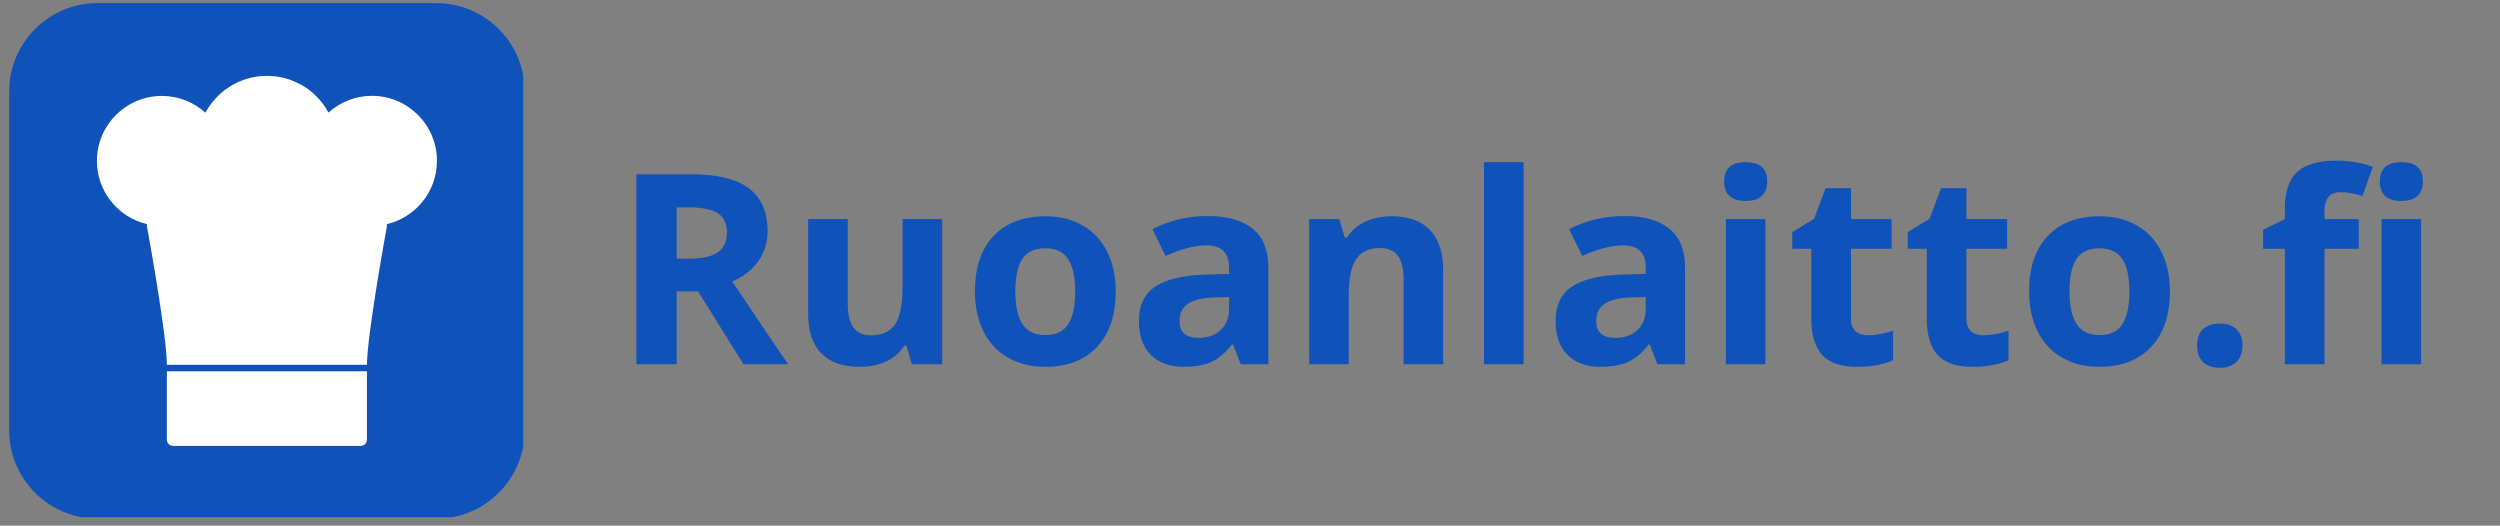
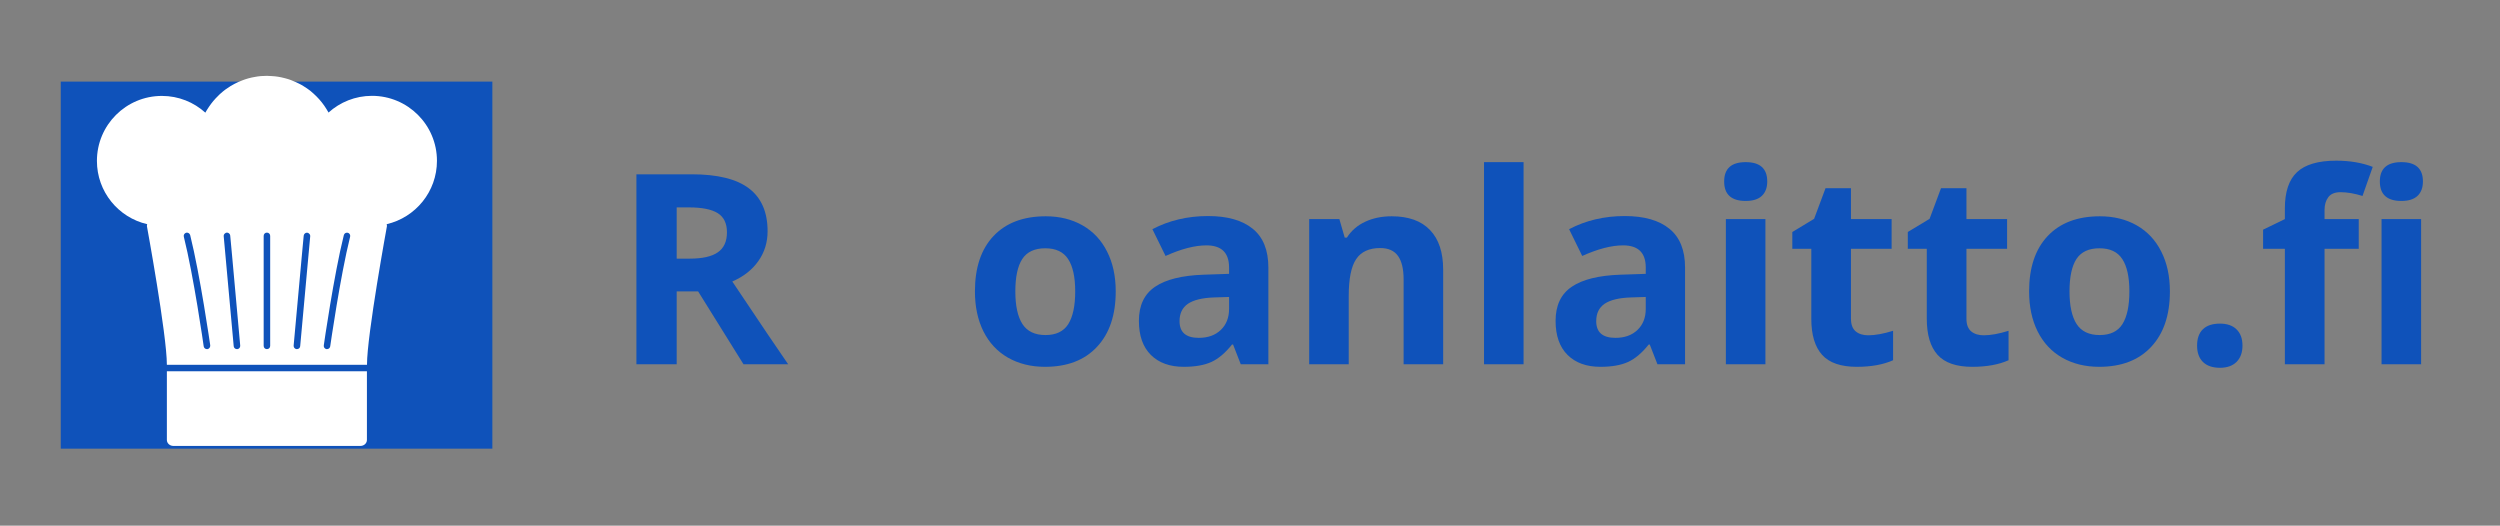
<svg xmlns="http://www.w3.org/2000/svg" width="428" zoomAndPan="magnify" viewBox="0 0 321 67.5" height="90" preserveAspectRatio="xMidYMid meet" version="1.0">
  <rect x="0" y="0" width="321" height="67.5" fill="#808080" stroke="none" />
  <defs>
    <g />
    <clipPath id="7323a2f13f">
-       <path d="M 1.18 0.402 L 67.184 0.402 L 67.184 66.406 L 1.18 66.406 Z M 1.18 0.402 " clip-rule="nonzero" />
-     </clipPath>
+       </clipPath>
    <clipPath id="af5f64351d">
      <path d="M 7.801 10.477 L 63.219 10.477 L 63.219 57.605 L 7.801 57.605 Z M 7.801 10.477 " clip-rule="nonzero" />
    </clipPath>
    <clipPath id="d75a590ed1">
      <path d="M 12.445 9.703 L 56.449 9.703 L 56.449 57.375 L 12.445 57.375 Z M 12.445 9.703 " clip-rule="nonzero" />
    </clipPath>
    <clipPath id="757088d9fb">
      <path d="M 23.492 23.453 L 45.727 23.453 L 45.727 45.332 L 23.492 45.332 Z M 23.492 23.453 " clip-rule="nonzero" />
    </clipPath>
  </defs>
  <g clip-path="url(#7323a2f13f)">
    <path fill="#0f52ba" d="M 12.492 0.402 L 56.055 0.402 C 62.277 0.402 67.367 5.492 67.367 11.715 L 67.367 55.281 C 67.367 61.5 62.277 66.59 56.055 66.59 L 12.492 66.59 C 6.27 66.59 1.18 61.5 1.18 55.281 L 1.18 11.715 C 1.18 5.492 6.27 0.402 12.492 0.402 " fill-opacity="1" fill-rule="evenodd" />
  </g>
-   <path fill="#ffffff" d="M 22.02 55.152 L 46.527 55.152 L 46.527 40.668 C 46.527 40.484 46.645 40.324 46.812 40.27 C 49.488 39.121 51.762 37.207 53.352 34.805 C 54.898 32.465 55.797 29.664 55.797 26.648 C 55.797 22.559 54.141 18.855 51.461 16.176 C 48.781 13.496 45.078 11.84 40.992 11.84 C 38.633 11.84 36.402 12.391 34.426 13.371 C 32.371 14.387 30.586 15.871 29.211 17.676 L 29.211 17.68 C 29.086 17.844 28.863 17.891 28.684 17.801 C 27.953 17.461 27.184 17.199 26.391 17.023 C 25.613 16.852 24.801 16.758 23.961 16.758 C 20.867 16.758 18.062 18.016 16.035 20.043 C 14.004 22.074 12.75 24.875 12.75 27.973 C 12.75 30.656 13.691 33.117 15.258 35.043 C 16.859 37.008 19.109 38.422 21.68 38.953 L 21.598 39.367 L 21.684 38.953 C 21.887 38.996 22.023 39.172 22.02 39.371 Z M 46.949 56 L 21.598 56 C 21.363 56 21.172 55.812 21.172 55.578 L 21.172 39.707 C 18.547 39.082 16.254 37.602 14.605 35.578 C 12.914 33.5 11.902 30.855 11.902 27.973 C 11.902 24.641 13.254 21.629 15.434 19.445 C 17.617 17.262 20.633 15.914 23.961 15.914 C 24.852 15.914 25.727 16.012 26.57 16.199 C 27.328 16.363 28.055 16.602 28.746 16.898 C 30.172 15.109 31.98 13.637 34.051 12.613 C 36.145 11.574 38.5 10.992 40.992 10.992 C 45.312 10.992 49.227 12.746 52.059 15.578 C 54.895 18.41 56.645 22.324 56.645 26.648 C 56.645 29.832 55.691 32.797 54.059 35.27 C 52.422 37.742 50.105 39.723 47.375 40.945 L 47.375 55.578 C 47.375 55.812 47.184 56 46.949 56 " fill-opacity="1" fill-rule="nonzero" />
-   <path fill="#ffffff" d="M 27.039 22.863 C 27.039 22.629 26.848 22.441 26.613 22.441 C 26.383 22.441 26.191 22.629 26.191 22.863 L 26.191 36.863 C 26.191 37.098 26.383 37.289 26.613 37.289 C 26.848 37.289 27.039 37.098 27.039 36.863 L 27.039 22.863 " fill-opacity="1" fill-rule="nonzero" />
  <path fill="#ffffff" d="M 34.699 22.863 C 34.699 22.629 34.508 22.441 34.273 22.441 C 34.039 22.441 33.852 22.629 33.852 22.863 L 33.852 36.863 C 33.852 37.098 34.039 37.289 34.273 37.289 C 34.508 37.289 34.699 37.098 34.699 36.863 L 34.699 22.863 " fill-opacity="1" fill-rule="nonzero" />
  <path fill="#ffffff" d="M 42.355 22.863 C 42.355 22.629 42.168 22.441 41.934 22.441 C 41.699 22.441 41.508 22.629 41.508 22.863 L 41.508 36.863 C 41.508 37.098 41.699 37.289 41.934 37.289 C 42.168 37.289 42.355 37.098 42.355 36.863 L 42.355 22.863 " fill-opacity="1" fill-rule="nonzero" />
  <g clip-path="url(#af5f64351d)">
    <path fill="#0f52ba" d="M 7.801 10.477 L 63.219 10.477 L 63.219 57.605 L 7.801 57.605 Z M 7.801 10.477 " fill-opacity="1" fill-rule="nonzero" />
  </g>
  <g clip-path="url(#d75a590ed1)">
    <path fill="#ffffff" d="M 56.105 20.648 C 56.105 16.039 52.367 12.305 47.758 12.305 C 45.613 12.305 43.652 13.125 42.18 14.453 C 42.18 14.453 42.172 14.445 42.172 14.434 C 42.086 14.281 42 14.141 41.914 13.996 C 41.555 13.41 41.117 12.855 40.621 12.363 C 40.5 12.238 40.375 12.125 40.242 12.004 C 40.117 11.887 39.984 11.766 39.844 11.66 C 39.711 11.555 39.566 11.449 39.426 11.355 C 39.262 11.25 39.109 11.137 38.941 11.043 C 38.77 10.938 38.578 10.824 38.391 10.738 C 38.258 10.672 38.121 10.605 37.988 10.547 C 37.562 10.348 37.117 10.176 36.66 10.062 C 36.602 10.035 36.547 10.023 36.48 10.016 C 35.965 9.883 35.441 9.797 34.91 9.77 C 34.703 9.75 34.492 9.738 34.273 9.738 C 33.75 9.738 33.238 9.777 32.742 9.875 C 32.594 9.902 32.449 9.922 32.309 9.957 C 32.012 10.023 31.727 10.102 31.453 10.195 C 31.355 10.227 31.27 10.254 31.184 10.293 C 31.004 10.359 30.816 10.434 30.633 10.512 C 30.281 10.672 29.941 10.852 29.617 11.043 C 29.152 11.328 28.715 11.648 28.305 12.02 C 28.203 12.117 28.098 12.203 28 12.316 C 27.574 12.723 27.184 13.191 26.844 13.695 C 26.766 13.797 26.699 13.902 26.633 14.016 C 26.527 14.168 26.453 14.32 26.367 14.465 C 24.895 13.133 22.938 12.316 20.789 12.316 C 16.18 12.316 12.445 16.051 12.445 20.66 C 12.445 24.621 15.199 27.93 18.898 28.785 C 18.879 28.859 18.859 28.938 18.859 29.012 C 18.859 29.012 21.426 42.992 21.426 46.844 L 47.121 46.844 C 47.121 42.992 49.688 29.012 49.688 29.012 C 49.688 28.938 49.668 28.859 49.652 28.785 C 53.348 27.922 56.105 24.613 56.105 20.648 Z M 26.633 44.828 L 26.574 44.828 C 26.367 44.828 26.195 44.684 26.156 44.477 C 26.148 44.379 24.867 35.445 23.602 30.391 C 23.543 30.164 23.688 29.945 23.906 29.879 C 24.133 29.832 24.352 29.965 24.418 30.184 C 25.691 35.277 26.984 44.266 26.996 44.344 C 27.012 44.59 26.852 44.797 26.633 44.828 Z M 30.844 44.379 C 30.863 44.609 30.691 44.816 30.465 44.828 L 30.426 44.828 C 30.207 44.828 30.027 44.664 30.008 44.457 L 28.723 30.324 C 28.715 30.184 28.77 30.051 28.887 29.973 C 28.941 29.918 29.02 29.879 29.105 29.867 C 29.312 29.84 29.543 30.02 29.559 30.238 L 29.797 32.797 Z M 33.855 44.41 L 33.855 30.285 C 33.855 30.051 34.035 29.867 34.273 29.867 C 34.512 29.867 34.691 30.051 34.691 30.285 L 34.691 44.41 C 34.691 44.648 34.512 44.828 34.273 44.828 C 34.035 44.828 33.855 44.648 33.855 44.41 Z M 38.543 44.457 C 38.523 44.676 38.34 44.828 38.121 44.828 L 38.086 44.828 C 37.848 44.809 37.688 44.598 37.703 44.379 L 38.758 32.805 L 38.996 30.25 C 39.027 30.02 39.246 29.848 39.453 29.879 C 39.539 29.887 39.613 29.918 39.672 29.984 C 39.777 30.059 39.844 30.191 39.832 30.336 Z M 44.957 30.391 C 43.691 35.445 42.41 44.391 42.398 44.477 C 42.363 44.684 42.191 44.828 41.98 44.828 L 41.926 44.828 C 41.695 44.789 41.543 44.59 41.574 44.352 C 41.582 44.266 42.875 35.285 44.148 30.191 C 44.207 29.965 44.422 29.832 44.66 29.887 C 44.871 29.934 45.012 30.164 44.957 30.391 Z M 47.113 47.668 L 47.113 56.488 C 47.113 56.914 46.742 57.258 46.277 57.258 L 22.262 57.258 C 21.805 57.258 21.426 56.914 21.426 56.488 L 21.426 47.668 Z M 47.113 47.668 " fill-opacity="1" fill-rule="nonzero" />
  </g>
  <g fill="#0f52ba" fill-opacity="1">
    <g transform="translate(78.653, 46.771)">
      <g>
        <path d="M 8.234 -13.562 L 9.906 -13.562 C 11.539 -13.562 12.742 -13.832 13.516 -14.375 C 14.297 -14.914 14.688 -15.77 14.688 -16.938 C 14.688 -18.094 14.289 -18.914 13.5 -19.406 C 12.707 -19.895 11.477 -20.141 9.812 -20.141 L 8.234 -20.141 Z M 8.234 -9.359 L 8.234 0 L 3.062 0 L 3.062 -24.391 L 10.172 -24.391 C 13.484 -24.391 15.93 -23.785 17.516 -22.578 C 19.109 -21.367 19.906 -19.535 19.906 -17.078 C 19.906 -15.641 19.508 -14.363 18.719 -13.25 C 17.938 -12.133 16.82 -11.258 15.375 -10.625 C 19.039 -5.145 21.43 -1.602 22.547 0 L 16.812 0 L 10.984 -9.359 Z M 8.234 -9.359 " />
      </g>
    </g>
  </g>
  <g fill="#0f52ba" fill-opacity="1">
    <g transform="translate(101.201, 46.771)">
      <g>
-         <path d="M 15.875 0 L 15.188 -2.391 L 14.922 -2.391 C 14.379 -1.516 13.609 -0.844 12.609 -0.375 C 11.609 0.094 10.469 0.328 9.188 0.328 C 7 0.328 5.348 -0.254 4.234 -1.422 C 3.117 -2.598 2.562 -4.285 2.562 -6.484 L 2.562 -18.641 L 7.656 -18.641 L 7.656 -7.75 C 7.656 -6.406 7.895 -5.395 8.375 -4.719 C 8.852 -4.051 9.613 -3.719 10.656 -3.719 C 12.082 -3.719 13.109 -4.191 13.734 -5.141 C 14.367 -6.098 14.688 -7.676 14.688 -9.875 L 14.688 -18.641 L 19.781 -18.641 L 19.781 0 Z M 15.875 0 " />
-       </g>
+         </g>
    </g>
  </g>
  <g fill="#0f52ba" fill-opacity="1">
    <g transform="translate(123.65, 46.771)">
      <g>
        <path d="M 6.719 -9.359 C 6.719 -7.516 7.02 -6.117 7.625 -5.172 C 8.238 -4.223 9.227 -3.75 10.594 -3.75 C 11.945 -3.75 12.922 -4.219 13.516 -5.156 C 14.109 -6.102 14.406 -7.504 14.406 -9.359 C 14.406 -11.203 14.102 -12.582 13.5 -13.5 C 12.906 -14.426 11.926 -14.891 10.562 -14.891 C 9.195 -14.891 8.211 -14.43 7.609 -13.516 C 7.016 -12.598 6.719 -11.211 6.719 -9.359 Z M 19.609 -9.359 C 19.609 -6.316 18.805 -3.941 17.203 -2.234 C 15.609 -0.523 13.383 0.328 10.531 0.328 C 8.738 0.328 7.156 -0.062 5.781 -0.844 C 4.414 -1.625 3.363 -2.75 2.625 -4.219 C 1.895 -5.688 1.531 -7.398 1.531 -9.359 C 1.531 -12.398 2.32 -14.766 3.906 -16.453 C 5.5 -18.148 7.738 -19 10.625 -19 C 12.414 -19 13.992 -18.609 15.359 -17.828 C 16.723 -17.047 17.77 -15.926 18.5 -14.469 C 19.238 -13.02 19.609 -11.316 19.609 -9.359 Z M 19.609 -9.359 " />
      </g>
    </g>
  </g>
  <g fill="#0f52ba" fill-opacity="1">
    <g transform="translate(144.797, 46.771)">
      <g>
        <path d="M 14.516 0 L 13.531 -2.531 L 13.391 -2.531 C 12.535 -1.457 11.656 -0.711 10.75 -0.297 C 9.844 0.117 8.66 0.328 7.203 0.328 C 5.41 0.328 4 -0.18 2.969 -1.203 C 1.945 -2.223 1.438 -3.68 1.438 -5.578 C 1.438 -7.555 2.129 -9.016 3.516 -9.953 C 4.898 -10.891 6.984 -11.406 9.766 -11.5 L 13.016 -11.609 L 13.016 -12.422 C 13.016 -14.316 12.047 -15.266 10.109 -15.266 C 8.617 -15.266 6.867 -14.812 4.859 -13.906 L 3.172 -17.344 C 5.316 -18.469 7.695 -19.031 10.312 -19.031 C 12.812 -19.031 14.727 -18.484 16.062 -17.391 C 17.395 -16.305 18.062 -14.648 18.062 -12.422 L 18.062 0 Z M 13.016 -8.641 L 11.047 -8.578 C 9.566 -8.523 8.461 -8.254 7.734 -7.766 C 7.016 -7.273 6.656 -6.531 6.656 -5.531 C 6.656 -4.102 7.477 -3.391 9.125 -3.391 C 10.301 -3.391 11.242 -3.727 11.953 -4.406 C 12.66 -5.082 13.016 -5.984 13.016 -7.109 Z M 13.016 -8.641 " />
      </g>
    </g>
  </g>
  <g fill="#0f52ba" fill-opacity="1">
    <g transform="translate(165.427, 46.771)">
      <g>
        <path d="M 19.875 0 L 14.797 0 L 14.797 -10.891 C 14.797 -12.234 14.555 -13.238 14.078 -13.906 C 13.598 -14.582 12.836 -14.922 11.797 -14.922 C 10.367 -14.922 9.336 -14.445 8.703 -13.5 C 8.066 -12.551 7.75 -10.973 7.75 -8.766 L 7.75 0 L 2.672 0 L 2.672 -18.641 L 6.547 -18.641 L 7.234 -16.266 L 7.516 -16.266 C 8.086 -17.16 8.867 -17.836 9.859 -18.297 C 10.859 -18.766 11.992 -19 13.266 -19 C 15.43 -19 17.07 -18.41 18.188 -17.234 C 19.312 -16.066 19.875 -14.375 19.875 -12.156 Z M 19.875 0 " />
      </g>
    </g>
  </g>
  <g fill="#0f52ba" fill-opacity="1">
    <g transform="translate(187.876, 46.771)">
      <g>
        <path d="M 7.75 0 L 2.672 0 L 2.672 -25.953 L 7.75 -25.953 Z M 7.75 0 " />
      </g>
    </g>
  </g>
  <g fill="#0f52ba" fill-opacity="1">
    <g transform="translate(198.299, 46.771)">
      <g>
        <path d="M 14.516 0 L 13.531 -2.531 L 13.391 -2.531 C 12.535 -1.457 11.656 -0.711 10.75 -0.297 C 9.844 0.117 8.66 0.328 7.203 0.328 C 5.41 0.328 4 -0.18 2.969 -1.203 C 1.945 -2.223 1.438 -3.68 1.438 -5.578 C 1.438 -7.555 2.129 -9.016 3.516 -9.953 C 4.898 -10.891 6.984 -11.406 9.766 -11.5 L 13.016 -11.609 L 13.016 -12.422 C 13.016 -14.316 12.047 -15.266 10.109 -15.266 C 8.617 -15.266 6.867 -14.812 4.859 -13.906 L 3.172 -17.344 C 5.316 -18.469 7.695 -19.031 10.312 -19.031 C 12.812 -19.031 14.727 -18.484 16.062 -17.391 C 17.395 -16.305 18.062 -14.648 18.062 -12.422 L 18.062 0 Z M 13.016 -8.641 L 11.047 -8.578 C 9.566 -8.523 8.461 -8.254 7.734 -7.766 C 7.016 -7.273 6.656 -6.531 6.656 -5.531 C 6.656 -4.102 7.477 -3.391 9.125 -3.391 C 10.301 -3.391 11.242 -3.727 11.953 -4.406 C 12.66 -5.082 13.016 -5.984 13.016 -7.109 Z M 13.016 -8.641 " />
      </g>
    </g>
  </g>
  <g fill="#0f52ba" fill-opacity="1">
    <g transform="translate(218.93, 46.771)">
      <g>
        <path d="M 2.453 -23.469 C 2.453 -25.125 3.375 -25.953 5.219 -25.953 C 7.062 -25.953 7.984 -25.125 7.984 -23.469 C 7.984 -22.676 7.754 -22.062 7.297 -21.625 C 6.836 -21.188 6.145 -20.969 5.219 -20.969 C 3.375 -20.969 2.453 -21.801 2.453 -23.469 Z M 7.75 0 L 2.672 0 L 2.672 -18.641 L 7.75 -18.641 Z M 7.75 0 " />
      </g>
    </g>
  </g>
  <g fill="#0f52ba" fill-opacity="1">
    <g transform="translate(229.353, 46.771)">
      <g>
        <path d="M 10.531 -3.719 C 11.414 -3.719 12.477 -3.91 13.719 -4.297 L 13.719 -0.516 C 12.457 0.047 10.906 0.328 9.062 0.328 C 7.02 0.328 5.535 -0.18 4.609 -1.203 C 3.68 -2.234 3.219 -3.781 3.219 -5.844 L 3.219 -14.828 L 0.781 -14.828 L 0.781 -16.984 L 3.578 -18.672 L 5.047 -22.609 L 8.312 -22.609 L 8.312 -18.641 L 13.531 -18.641 L 13.531 -14.828 L 8.312 -14.828 L 8.312 -5.844 C 8.312 -5.113 8.508 -4.578 8.906 -4.234 C 9.312 -3.891 9.852 -3.719 10.531 -3.719 Z M 10.531 -3.719 " />
      </g>
    </g>
  </g>
  <g fill="#0f52ba" fill-opacity="1">
    <g transform="translate(244.18, 46.771)">
      <g>
        <path d="M 10.531 -3.719 C 11.414 -3.719 12.477 -3.91 13.719 -4.297 L 13.719 -0.516 C 12.457 0.047 10.906 0.328 9.062 0.328 C 7.02 0.328 5.535 -0.18 4.609 -1.203 C 3.68 -2.234 3.219 -3.781 3.219 -5.844 L 3.219 -14.828 L 0.781 -14.828 L 0.781 -16.984 L 3.578 -18.672 L 5.047 -22.609 L 8.312 -22.609 L 8.312 -18.641 L 13.531 -18.641 L 13.531 -14.828 L 8.312 -14.828 L 8.312 -5.844 C 8.312 -5.113 8.508 -4.578 8.906 -4.234 C 9.312 -3.891 9.852 -3.719 10.531 -3.719 Z M 10.531 -3.719 " />
      </g>
    </g>
  </g>
  <g fill="#0f52ba" fill-opacity="1">
    <g transform="translate(259.006, 46.771)">
      <g>
        <path d="M 6.719 -9.359 C 6.719 -7.516 7.02 -6.117 7.625 -5.172 C 8.238 -4.223 9.227 -3.75 10.594 -3.75 C 11.945 -3.75 12.922 -4.219 13.516 -5.156 C 14.109 -6.102 14.406 -7.504 14.406 -9.359 C 14.406 -11.203 14.102 -12.582 13.5 -13.5 C 12.906 -14.426 11.926 -14.891 10.562 -14.891 C 9.195 -14.891 8.211 -14.43 7.609 -13.516 C 7.016 -12.598 6.719 -11.211 6.719 -9.359 Z M 19.609 -9.359 C 19.609 -6.316 18.805 -3.941 17.203 -2.234 C 15.609 -0.523 13.383 0.328 10.531 0.328 C 8.738 0.328 7.156 -0.062 5.781 -0.844 C 4.414 -1.625 3.363 -2.75 2.625 -4.219 C 1.895 -5.688 1.531 -7.398 1.531 -9.359 C 1.531 -12.398 2.32 -14.766 3.906 -16.453 C 5.5 -18.148 7.738 -19 10.625 -19 C 12.414 -19 13.992 -18.609 15.359 -17.828 C 16.723 -17.047 17.77 -15.926 18.5 -14.469 C 19.238 -13.02 19.609 -11.316 19.609 -9.359 Z M 19.609 -9.359 " />
      </g>
    </g>
  </g>
  <g fill="#0f52ba" fill-opacity="1">
    <g transform="translate(280.153, 46.771)">
      <g>
        <path d="M 1.953 -2.391 C 1.953 -3.316 2.203 -4.02 2.703 -4.5 C 3.203 -4.977 3.93 -5.219 4.891 -5.219 C 5.805 -5.219 6.516 -4.973 7.016 -4.484 C 7.523 -3.992 7.781 -3.297 7.781 -2.391 C 7.781 -1.504 7.523 -0.805 7.016 -0.297 C 6.504 0.203 5.797 0.453 4.891 0.453 C 3.953 0.453 3.227 0.207 2.719 -0.281 C 2.207 -0.781 1.953 -1.484 1.953 -2.391 Z M 1.953 -2.391 " />
      </g>
    </g>
  </g>
  <g fill="#0f52ba" fill-opacity="1">
    <g transform="translate(289.893, 46.771)">
      <g>
        <path d="M 12.969 -14.828 L 8.578 -14.828 L 8.578 0 L 3.484 0 L 3.484 -14.828 L 0.688 -14.828 L 0.688 -17.281 L 3.484 -18.641 L 3.484 -20.016 C 3.484 -22.141 4.004 -23.691 5.047 -24.672 C 6.098 -25.648 7.773 -26.141 10.078 -26.141 C 11.828 -26.141 13.391 -25.875 14.766 -25.344 L 13.453 -21.609 C 12.43 -21.93 11.488 -22.094 10.625 -22.094 C 9.906 -22.094 9.383 -21.879 9.062 -21.453 C 8.738 -21.023 8.578 -20.477 8.578 -19.812 L 8.578 -18.641 L 12.969 -18.641 Z M 12.969 -14.828 " />
      </g>
    </g>
  </g>
  <g fill="#0f52ba" fill-opacity="1">
    <g transform="translate(303.119, 46.771)">
      <g>
        <path d="M 2.453 -23.469 C 2.453 -25.125 3.375 -25.953 5.219 -25.953 C 7.062 -25.953 7.984 -25.125 7.984 -23.469 C 7.984 -22.676 7.754 -22.062 7.297 -21.625 C 6.836 -21.188 6.145 -20.969 5.219 -20.969 C 3.375 -20.969 2.453 -21.801 2.453 -23.469 Z M 7.75 0 L 2.672 0 L 2.672 -18.641 L 7.75 -18.641 Z M 7.75 0 " />
      </g>
    </g>
  </g>
  <g clip-path="url(#757088d9fb)">
-     <path fill="#ffffff" d="M 23.492 23.453 L 45.727 23.453 L 45.727 45.332 L 23.492 45.332 Z M 23.492 23.453 " fill-opacity="1" fill-rule="nonzero" />
-   </g>
+     </g>
</svg>